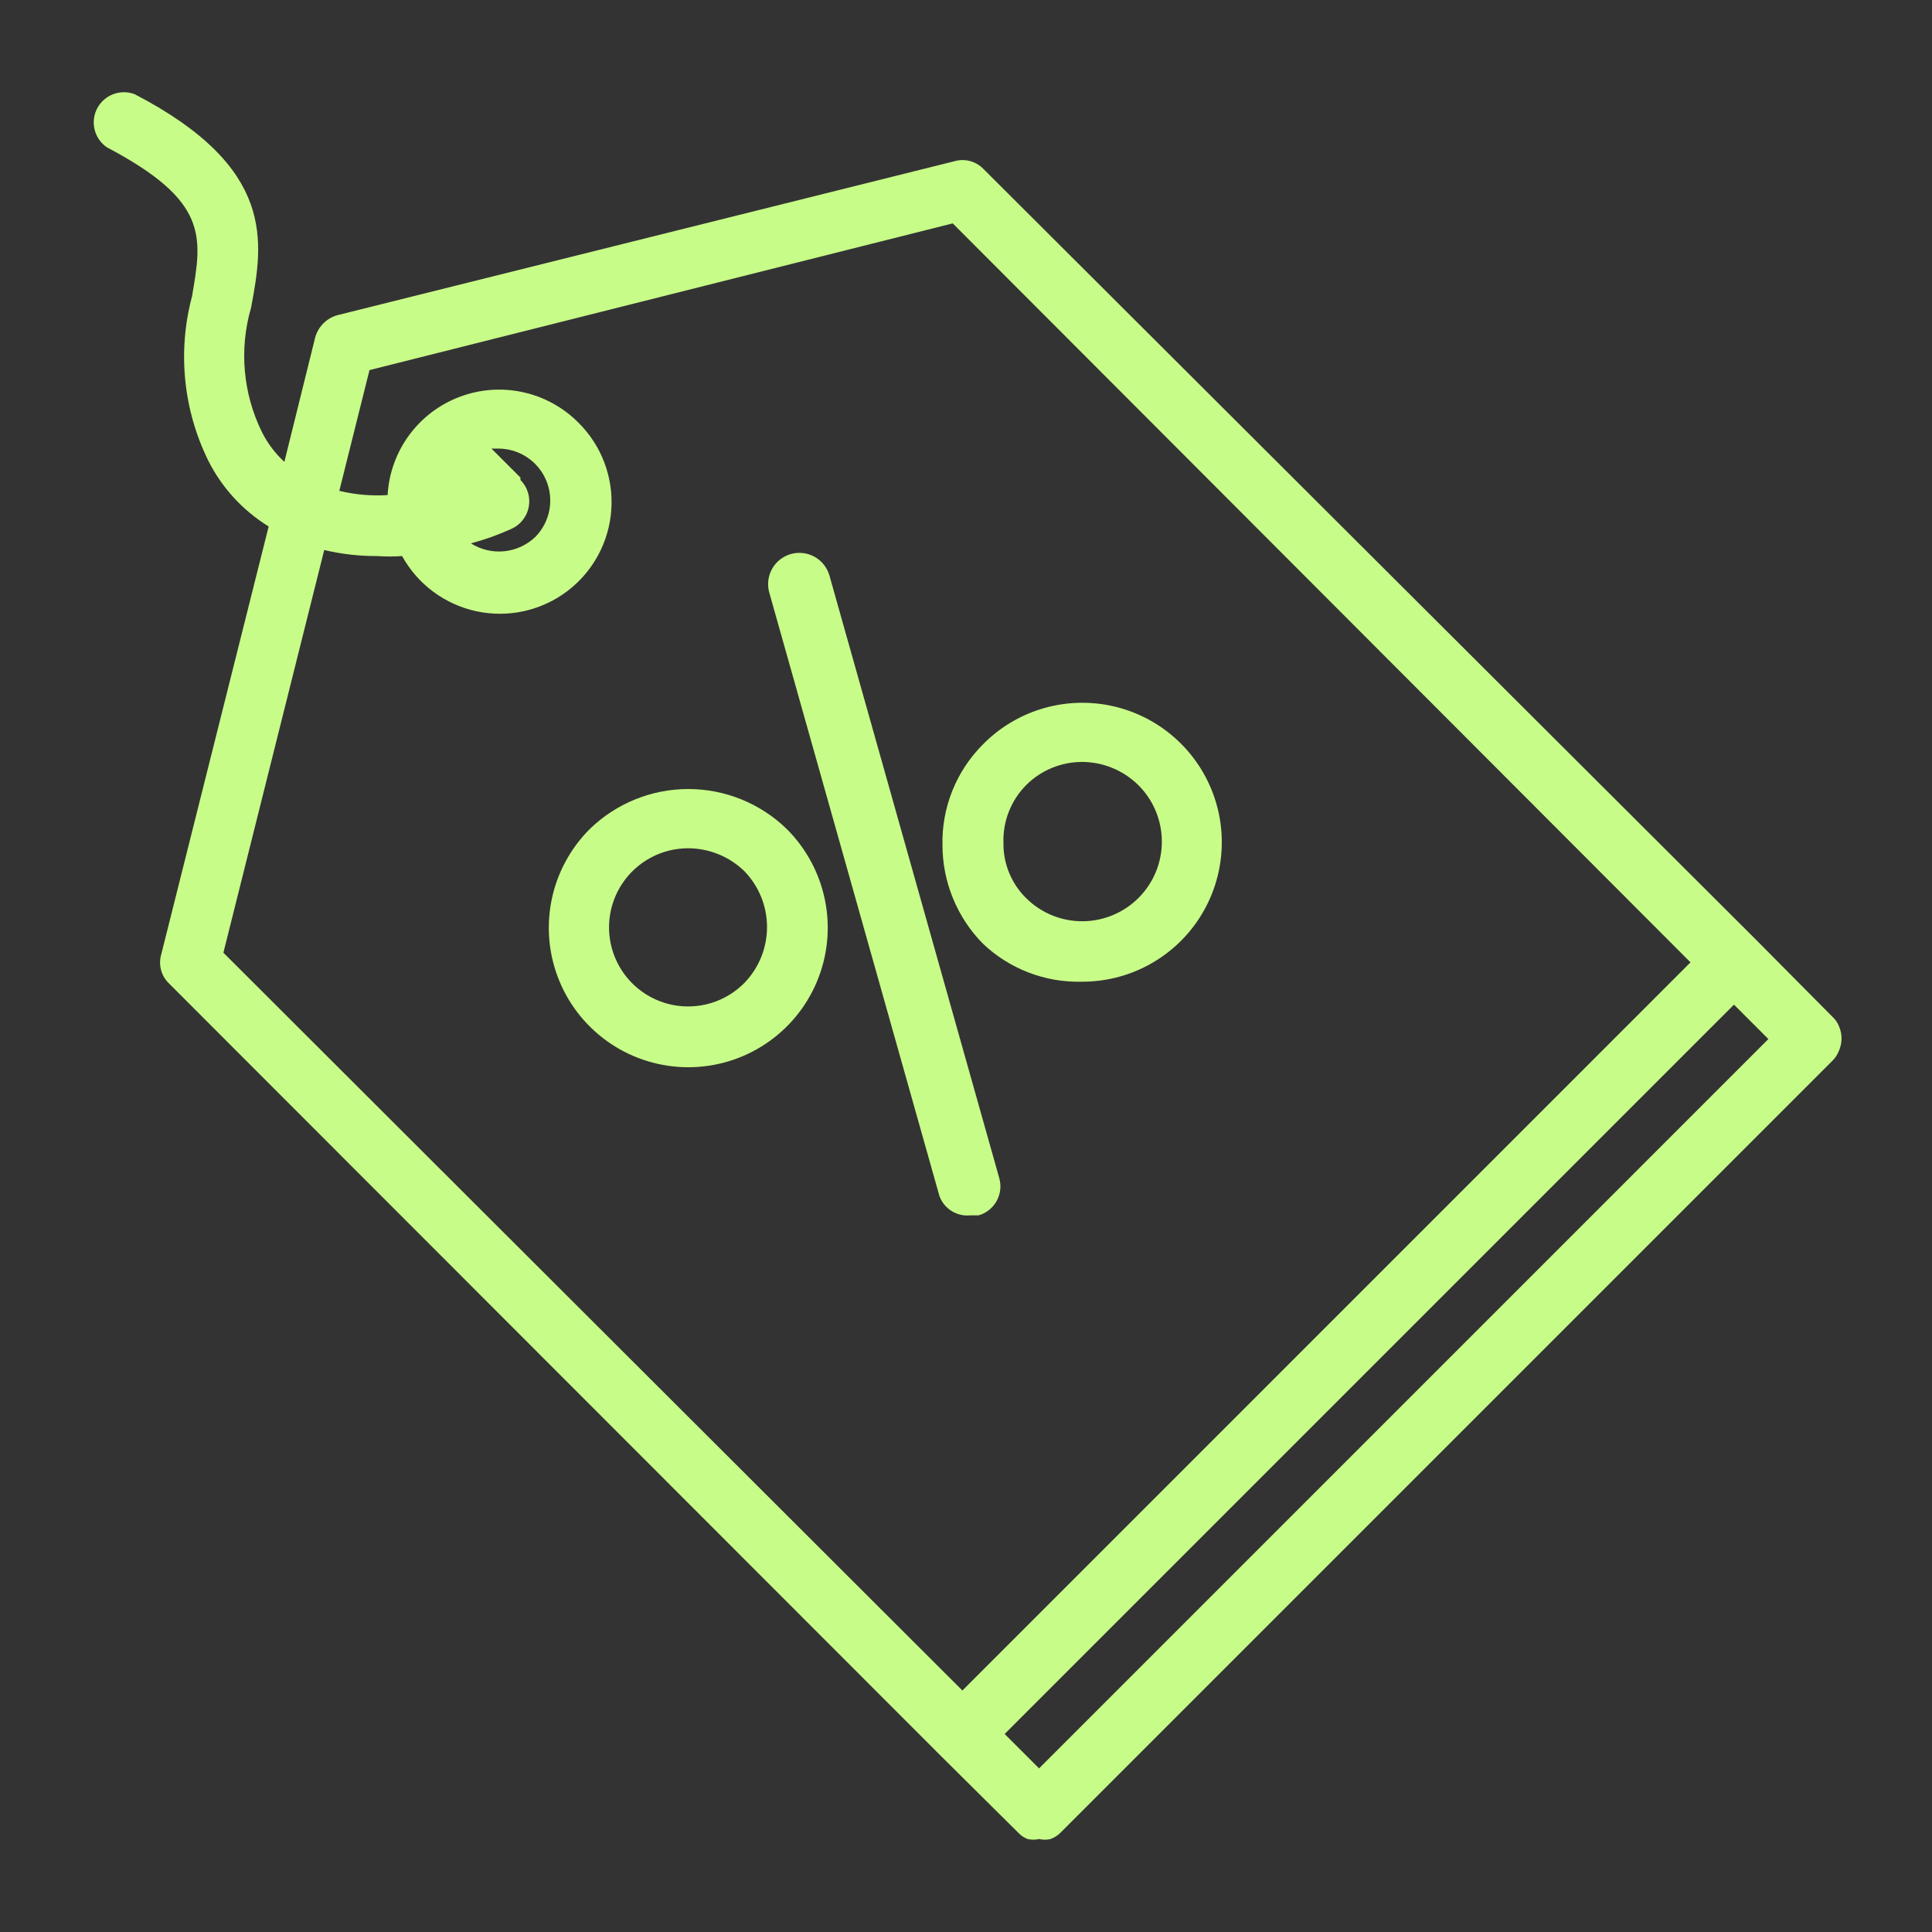
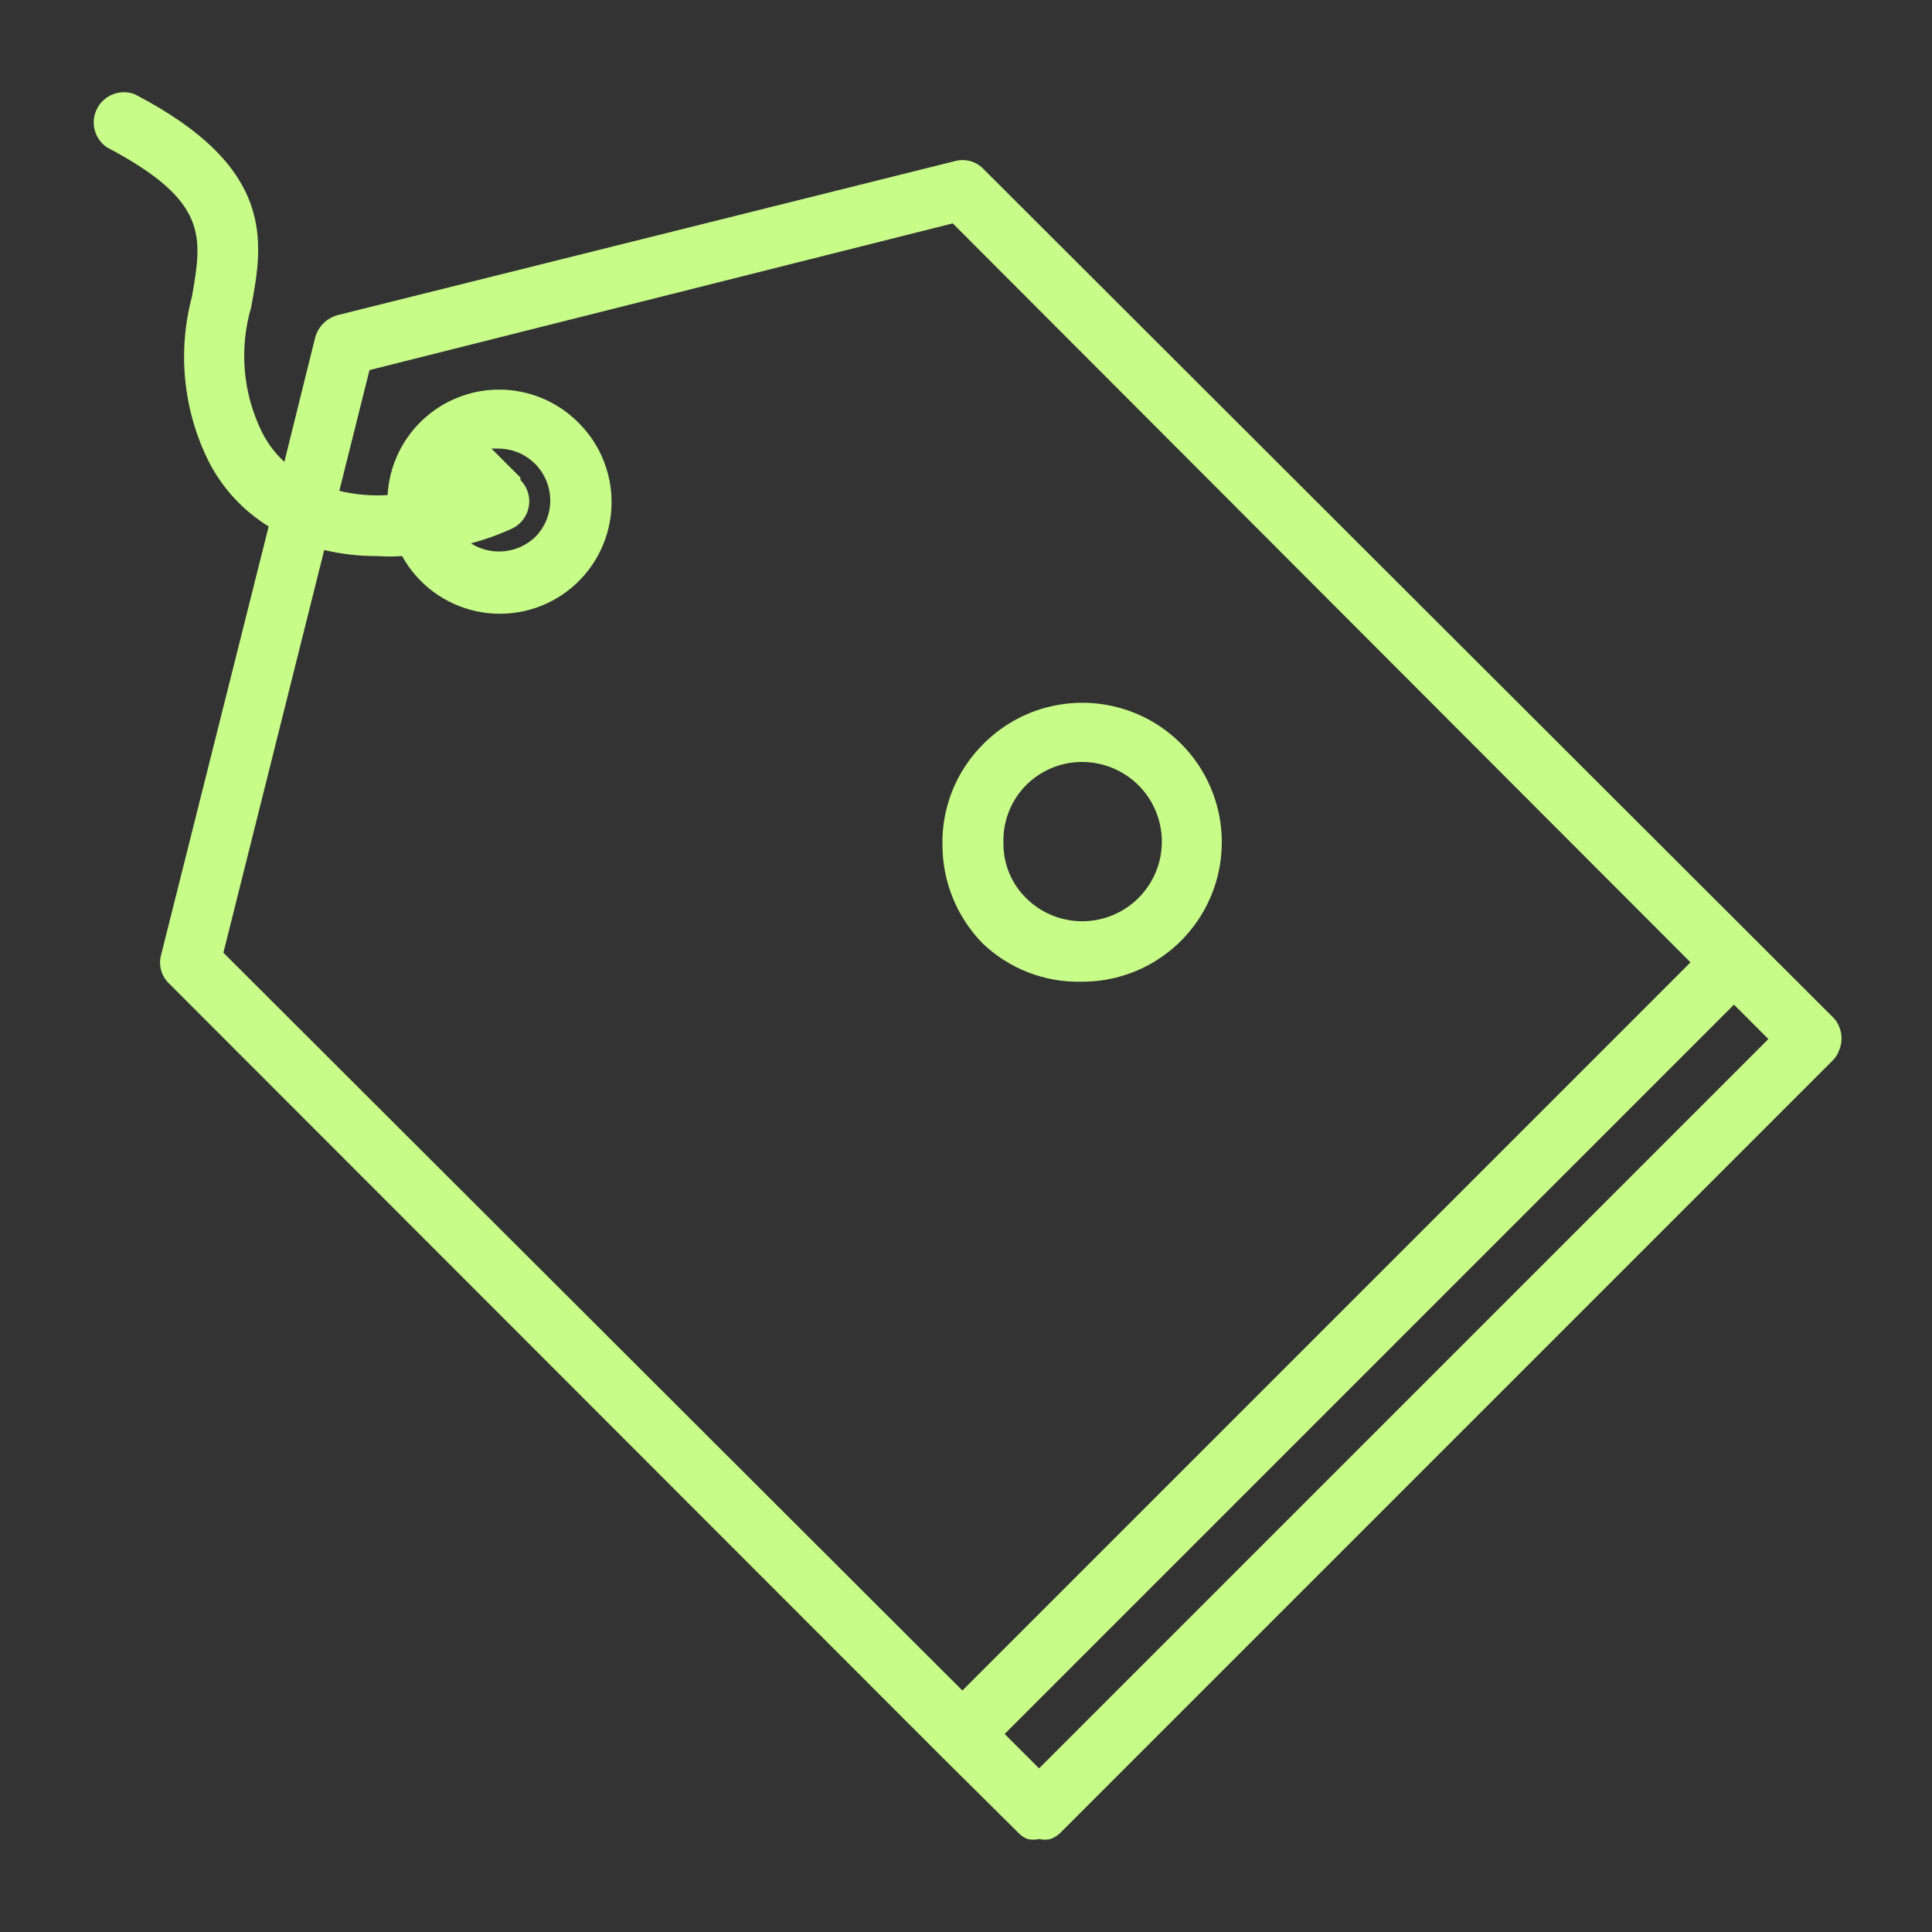
<svg xmlns="http://www.w3.org/2000/svg" width="100" height="100" viewBox="0 0 100 100" fill="none">
  <rect x="0" y="0" width="100" height="100" fill="#333333" stroke="none" />
-   <path d="M95.188 53.125C95.114 52.934 94.996 52.763 94.844 52.625L90.875 48.625L50.907 8.75C50.717 8.552 50.478 8.409 50.213 8.338C49.949 8.266 49.67 8.268 49.407 8.344L17.469 16.312C17.193 16.389 16.941 16.535 16.738 16.738C16.535 16.941 16.389 17.192 16.313 17.469L14.719 23.906C14.244 23.47 13.853 22.951 13.563 22.375C12.571 20.366 12.37 18.057 13 15.906C13.625 12.531 14.313 8.688 6.969 4.875C6.612 4.739 6.217 4.739 5.859 4.875C5.502 5.011 5.206 5.273 5.029 5.612C4.852 5.951 4.805 6.343 4.898 6.714C4.991 7.085 5.216 7.409 5.531 7.625C10.813 10.406 10.469 12.25 9.938 15.344C9.181 18.186 9.481 21.206 10.781 23.844C11.487 25.247 12.569 26.426 13.906 27.25L8.344 49.406C8.268 49.67 8.266 49.949 8.338 50.213C8.409 50.477 8.552 50.717 8.75 50.906L48.688 90.875L52.688 94.844C52.825 94.996 52.996 95.114 53.188 95.188C53.383 95.232 53.586 95.232 53.782 95.188C53.977 95.234 54.18 95.234 54.375 95.188C54.576 95.115 54.758 94.997 54.907 94.844L94.844 54.906C94.997 54.758 95.115 54.576 95.188 54.375C95.274 54.178 95.318 53.965 95.318 53.75C95.318 53.535 95.274 53.322 95.188 53.125ZM16.782 28.469C17.682 28.682 18.606 28.787 19.532 28.781C19.958 28.812 20.386 28.812 20.813 28.781C21.213 29.507 21.765 30.138 22.432 30.632C23.098 31.125 23.862 31.47 24.673 31.642C25.484 31.814 26.322 31.81 27.132 31.63C27.941 31.449 28.702 31.097 29.363 30.597C30.024 30.096 30.569 29.46 30.963 28.73C31.356 28 31.588 27.194 31.642 26.367C31.697 25.54 31.573 24.711 31.279 23.936C30.985 23.161 30.527 22.458 29.938 21.875C29.15 21.082 28.15 20.534 27.057 20.298C25.965 20.061 24.827 20.147 23.782 20.544C22.738 20.94 21.83 21.631 21.17 22.533C20.51 23.435 20.125 24.509 20.063 25.625C19.223 25.678 18.38 25.604 17.563 25.406L19.125 19.156L49.313 11.562L87.5 49.812L49.813 87.5L11.563 49.312L16.782 28.469ZM26.938 24.719L25.438 23.219H25.813C26.34 23.223 26.854 23.381 27.291 23.675C27.729 23.968 28.07 24.384 28.273 24.87C28.477 25.356 28.532 25.892 28.434 26.409C28.335 26.927 28.087 27.404 27.719 27.781C27.281 28.205 26.713 28.47 26.107 28.532C25.5 28.594 24.89 28.451 24.375 28.125C25.093 27.933 25.793 27.682 26.469 27.375C26.7 27.272 26.903 27.114 27.06 26.915C27.217 26.716 27.323 26.482 27.369 26.233C27.415 25.983 27.4 25.727 27.325 25.485C27.25 25.243 27.117 25.023 26.938 24.844V24.719ZM53.782 91.531L52 89.75L89.75 52L91.531 53.781L53.782 91.531Z" fill="#C8FC88" />
-   <path d="M50.219 62.906H50.657C50.853 62.849 51.037 62.753 51.197 62.625C51.357 62.496 51.49 62.337 51.589 62.158C51.688 61.978 51.75 61.78 51.772 61.576C51.795 61.372 51.776 61.166 51.719 60.969L42.938 29.812C42.882 29.607 42.787 29.415 42.657 29.247C42.528 29.078 42.366 28.937 42.182 28.831C41.998 28.725 41.794 28.657 41.584 28.629C41.373 28.602 41.159 28.616 40.953 28.672C40.748 28.727 40.556 28.823 40.388 28.952C40.219 29.082 40.078 29.244 39.972 29.428C39.866 29.612 39.798 29.816 39.77 30.026C39.743 30.237 39.757 30.451 39.813 30.656L48.625 61.906C48.742 62.227 48.962 62.499 49.251 62.68C49.539 62.861 49.88 62.941 50.219 62.906Z" fill="#C8FC88" />
-   <path d="M30.531 42.906C29.519 43.915 28.828 45.201 28.547 46.602C28.266 48.003 28.407 49.456 28.953 50.777C29.498 52.098 30.424 53.227 31.611 54.021C32.799 54.816 34.196 55.24 35.625 55.24C37.054 55.24 38.451 54.816 39.639 54.021C40.826 53.227 41.752 52.098 42.297 50.777C42.843 49.456 42.984 48.003 42.703 46.602C42.422 45.201 41.731 43.915 40.719 42.906C39.354 41.581 37.527 40.84 35.625 40.84C33.723 40.84 31.896 41.581 30.531 42.906ZM38.531 50.875C38.057 51.355 37.472 51.711 36.828 51.911C36.183 52.11 35.499 52.147 34.837 52.019C34.174 51.89 33.554 51.6 33.031 51.174C32.508 50.747 32.098 50.199 31.839 49.576C31.579 48.953 31.477 48.276 31.542 47.604C31.608 46.932 31.838 46.288 32.213 45.726C32.587 45.165 33.095 44.706 33.69 44.388C34.286 44.07 34.95 43.905 35.625 43.906C36.711 43.91 37.753 44.336 38.531 45.094C39.282 45.869 39.701 46.906 39.701 47.984C39.701 49.063 39.282 50.1 38.531 50.875Z" fill="#C8FC88" />
+   <path d="M95.188 53.125C95.114 52.934 94.996 52.763 94.844 52.625L50.907 8.75C50.717 8.552 50.478 8.409 50.213 8.338C49.949 8.266 49.67 8.268 49.407 8.344L17.469 16.312C17.193 16.389 16.941 16.535 16.738 16.738C16.535 16.941 16.389 17.192 16.313 17.469L14.719 23.906C14.244 23.47 13.853 22.951 13.563 22.375C12.571 20.366 12.37 18.057 13 15.906C13.625 12.531 14.313 8.688 6.969 4.875C6.612 4.739 6.217 4.739 5.859 4.875C5.502 5.011 5.206 5.273 5.029 5.612C4.852 5.951 4.805 6.343 4.898 6.714C4.991 7.085 5.216 7.409 5.531 7.625C10.813 10.406 10.469 12.25 9.938 15.344C9.181 18.186 9.481 21.206 10.781 23.844C11.487 25.247 12.569 26.426 13.906 27.25L8.344 49.406C8.268 49.67 8.266 49.949 8.338 50.213C8.409 50.477 8.552 50.717 8.75 50.906L48.688 90.875L52.688 94.844C52.825 94.996 52.996 95.114 53.188 95.188C53.383 95.232 53.586 95.232 53.782 95.188C53.977 95.234 54.18 95.234 54.375 95.188C54.576 95.115 54.758 94.997 54.907 94.844L94.844 54.906C94.997 54.758 95.115 54.576 95.188 54.375C95.274 54.178 95.318 53.965 95.318 53.75C95.318 53.535 95.274 53.322 95.188 53.125ZM16.782 28.469C17.682 28.682 18.606 28.787 19.532 28.781C19.958 28.812 20.386 28.812 20.813 28.781C21.213 29.507 21.765 30.138 22.432 30.632C23.098 31.125 23.862 31.47 24.673 31.642C25.484 31.814 26.322 31.81 27.132 31.63C27.941 31.449 28.702 31.097 29.363 30.597C30.024 30.096 30.569 29.46 30.963 28.73C31.356 28 31.588 27.194 31.642 26.367C31.697 25.54 31.573 24.711 31.279 23.936C30.985 23.161 30.527 22.458 29.938 21.875C29.15 21.082 28.15 20.534 27.057 20.298C25.965 20.061 24.827 20.147 23.782 20.544C22.738 20.94 21.83 21.631 21.17 22.533C20.51 23.435 20.125 24.509 20.063 25.625C19.223 25.678 18.38 25.604 17.563 25.406L19.125 19.156L49.313 11.562L87.5 49.812L49.813 87.5L11.563 49.312L16.782 28.469ZM26.938 24.719L25.438 23.219H25.813C26.34 23.223 26.854 23.381 27.291 23.675C27.729 23.968 28.07 24.384 28.273 24.87C28.477 25.356 28.532 25.892 28.434 26.409C28.335 26.927 28.087 27.404 27.719 27.781C27.281 28.205 26.713 28.47 26.107 28.532C25.5 28.594 24.89 28.451 24.375 28.125C25.093 27.933 25.793 27.682 26.469 27.375C26.7 27.272 26.903 27.114 27.06 26.915C27.217 26.716 27.323 26.482 27.369 26.233C27.415 25.983 27.4 25.727 27.325 25.485C27.25 25.243 27.117 25.023 26.938 24.844V24.719ZM53.782 91.531L52 89.75L89.75 52L91.531 53.781L53.782 91.531Z" fill="#C8FC88" />
  <path d="M55.969 50.813C57.161 50.821 58.336 50.535 59.39 49.978C60.444 49.422 61.344 48.614 62.01 47.625C62.675 46.636 63.086 45.498 63.204 44.312C63.323 43.126 63.146 41.929 62.689 40.828C62.233 39.727 61.51 38.757 60.587 38.003C59.664 37.249 58.569 36.735 57.399 36.508C56.229 36.281 55.021 36.346 53.883 36.699C52.744 37.052 51.711 37.682 50.875 38.531C50.192 39.215 49.654 40.029 49.294 40.926C48.934 41.823 48.76 42.784 48.782 43.75C48.786 45.657 49.537 47.486 50.875 48.844C52.246 50.148 54.078 50.855 55.969 50.813ZM53.125 40.625C53.89 39.866 54.923 39.44 56 39.438C57.087 39.438 58.13 39.864 58.907 40.625C59.686 41.392 60.128 42.436 60.137 43.529C60.146 44.622 59.72 45.674 58.953 46.453C58.187 47.232 57.142 47.675 56.049 47.684C54.956 47.693 53.904 47.267 53.125 46.5C52.742 46.127 52.44 45.679 52.236 45.185C52.032 44.691 51.93 44.16 51.938 43.625C51.92 43.07 52.017 42.518 52.221 42.002C52.425 41.486 52.733 41.017 53.125 40.625Z" fill="#C8FC88" />
</svg>